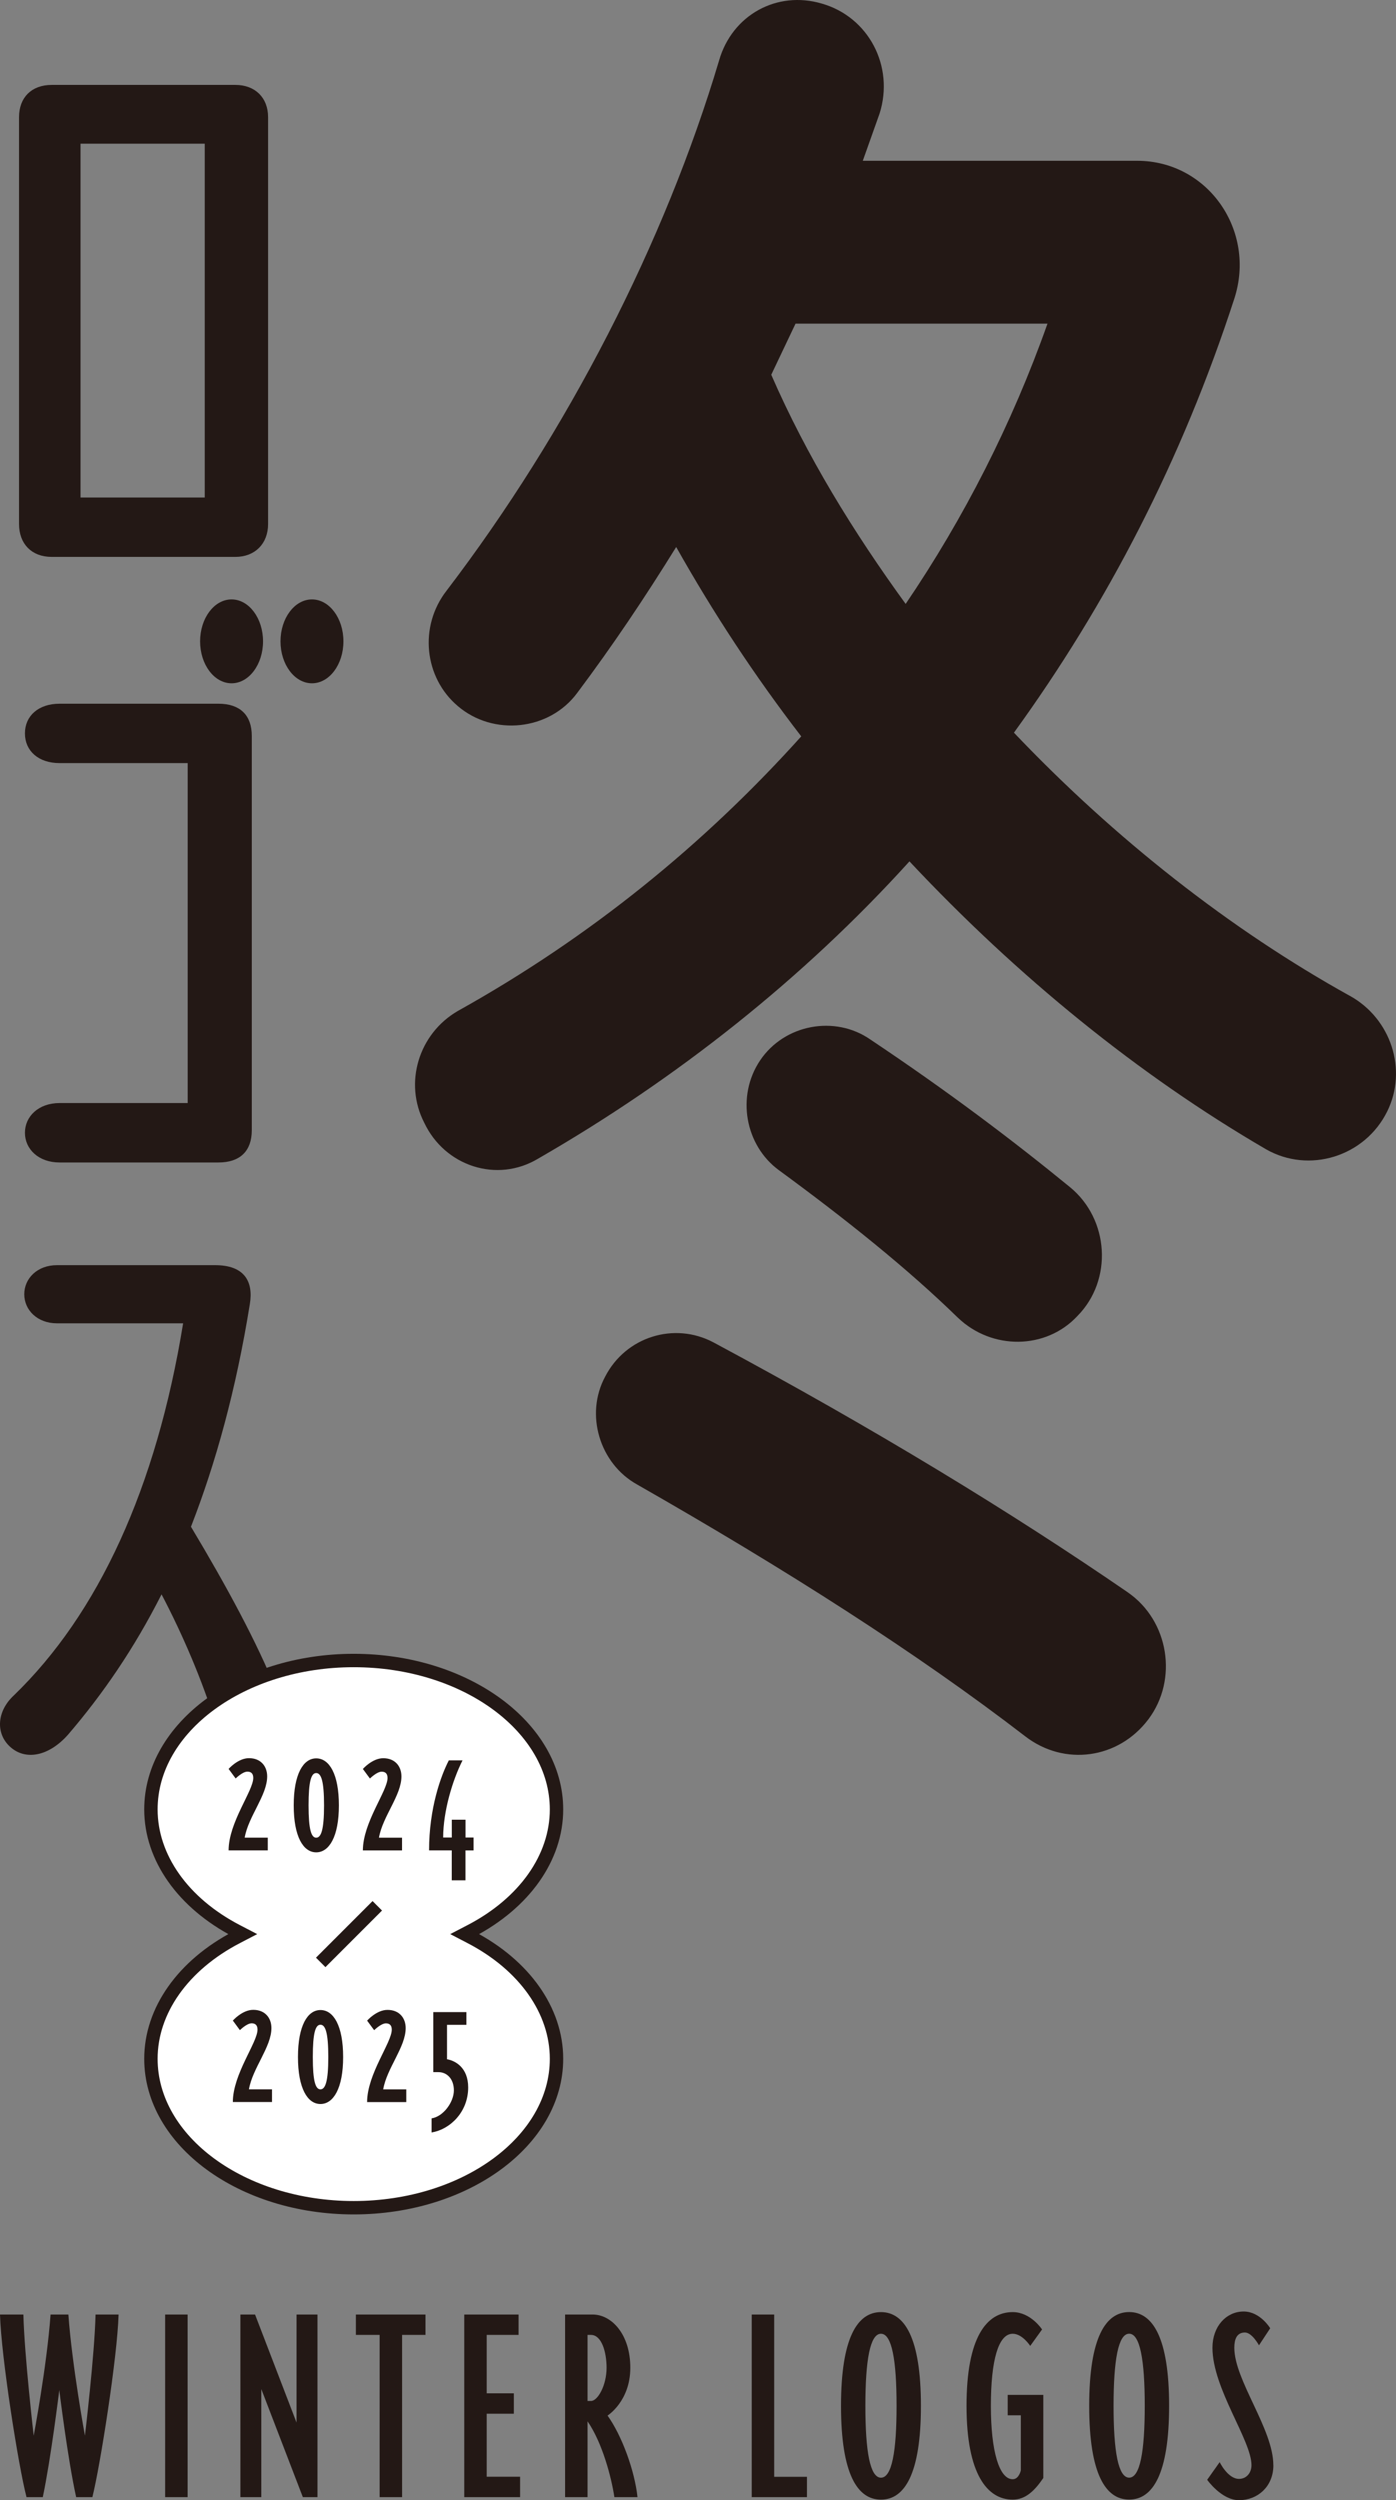
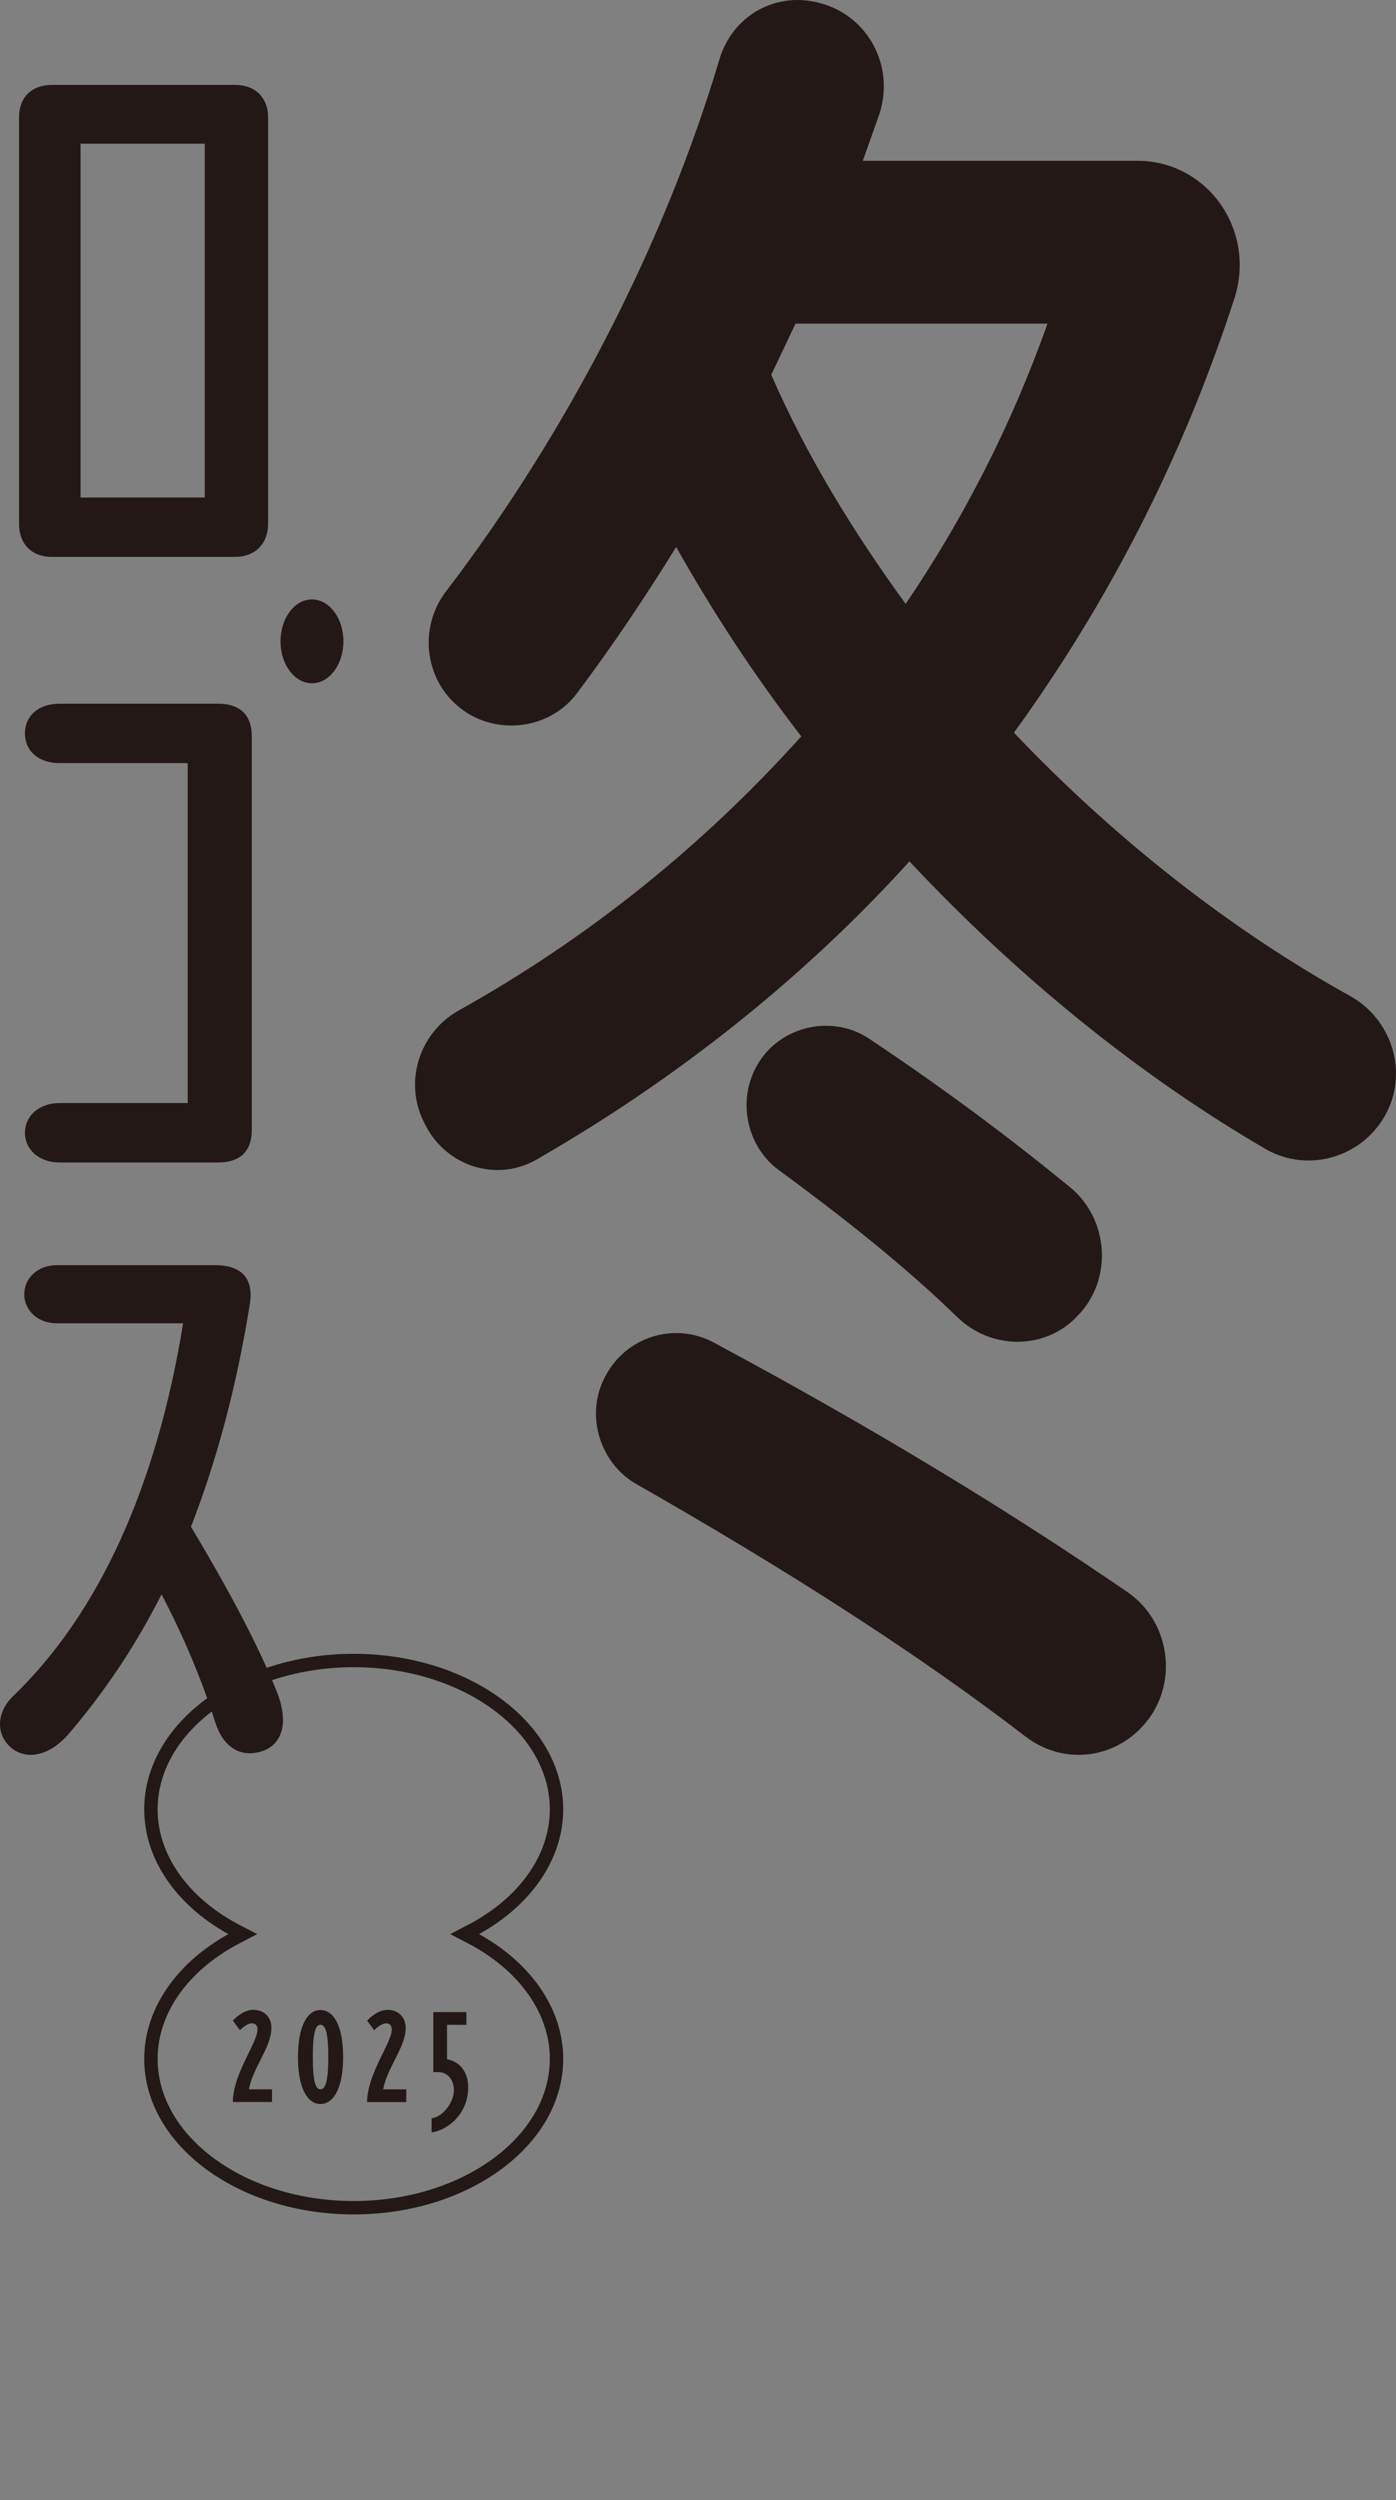
<svg xmlns="http://www.w3.org/2000/svg" width="148" height="265" viewBox="0 0 148 265" fill="none">
  <rect x="0" y="0" width="148" height="265" fill="#808080" stroke="none" />
  <path d="M29.324 179.236C27.243 174.08 24.06 168.185 20.246 161.822C22.881 155.06 25.027 147.29 26.483 138.249C26.901 135.771 25.858 134.096 22.81 134.096H6.038C3.958 134.096 2.572 135.503 2.572 137.178C2.572 138.853 3.958 140.26 6.038 140.26H19.414C16.573 157.737 10.406 171.067 1.464 179.703C-0.34 181.378 -0.476 183.719 1.051 185.126C2.713 186.665 5.207 186.129 7.217 183.856C10.89 179.572 14.215 174.747 17.127 168.988C19.414 173.34 21.425 178.097 22.81 182.517C23.782 185.599 25.929 186.334 28.009 185.531C29.813 184.796 30.71 182.717 29.324 179.236ZM23.158 74.588H6.315C4.099 74.588 2.643 75.859 2.643 77.733C2.643 79.607 4.099 80.883 6.315 80.883H19.898V116.913H6.315C4.099 116.913 2.643 118.32 2.643 120.063C2.643 121.806 4.099 123.213 6.315 123.213H23.158C25.445 123.213 26.695 122.006 26.695 119.796V78.006C26.695 75.796 25.445 74.588 23.158 74.588ZM21.702 52.732H8.538V15.232H21.707V52.732H21.702ZM24.962 9H5.484C3.338 9 2.018 10.339 2.018 12.418V55.546C2.018 57.625 3.333 59.027 5.484 59.027H24.956C27.037 59.027 28.422 57.62 28.422 55.546V12.418C28.422 10.344 27.037 9 24.956 9" fill="#231815" />
  <path d="M96.011 64.005C90.473 56.379 85.525 48.349 81.766 39.721L84.341 34.303H111.052C107.293 44.94 102.149 54.978 96.016 64.01M143.111 105.555C130.448 98.532 118.178 88.897 107.495 77.657C117.387 64.01 125.303 48.753 130.846 31.696C133.219 24.469 128.074 17.042 120.556 17.042H91.471L93.255 12.023C94.837 7.003 92.066 1.785 87.123 0.379C82.376 -1.026 77.624 1.585 76.238 6.4C70.499 25.67 60.209 45.742 47.35 62.599C44.382 66.412 44.976 71.83 48.539 74.841C52.298 78.05 58.234 77.453 61.202 73.435C64.961 68.416 68.327 63.402 71.688 57.978C75.644 65.001 79.997 71.626 84.946 78.05C74.656 89.49 62.588 99.324 48.539 107.154C44.382 109.562 42.8 114.78 44.976 118.997C47.153 123.613 52.691 125.422 57.045 122.81C71.688 114.382 85.142 103.745 96.419 91.299C107.898 103.541 120.758 113.978 134.212 121.808C138.762 124.42 144.698 122.611 147.071 117.796C149.248 113.38 147.464 107.962 143.116 105.555M119.569 168.776C107.299 160.348 92.857 151.515 75.644 142.284C71.486 140.076 66.342 141.681 64.165 145.898C61.988 149.911 63.57 155.129 67.531 157.337C83.358 166.369 97.21 175.201 108.689 184.034C112.847 187.243 118.581 186.441 121.751 182.229C124.915 178.013 123.927 171.792 119.574 168.782M101.569 139.678C105.132 143.092 110.871 143.092 114.232 139.478C117.991 135.665 117.599 129.24 113.441 125.831C107.309 120.812 100.38 115.593 92.267 110.175C88.508 107.569 83.167 108.57 80.592 112.383C78.022 116.196 79.01 121.415 82.572 124.027C89.698 129.246 96.223 134.464 101.569 139.683" fill="#231815" />
-   <path d="M59 191.785C59 183.082 49.353 176 37.5 176C25.647 176 16 183.082 16 191.785C16 196.893 19.404 201.71 25.102 204.674L25.729 205L25.102 205.326C19.404 208.29 16 213.107 16 218.215C16 226.918 25.647 234 37.5 234C49.353 234 59 226.918 59 218.215C59 213.107 55.596 208.29 49.898 205.326L49.271 205L49.898 204.674C55.596 201.71 59 196.893 59 191.785Z" fill="white" />
  <path d="M59 191.785C59 183.082 49.353 176 37.5 176C25.647 176 16 183.082 16 191.785C16 196.893 19.404 201.71 25.102 204.674L25.729 205L25.102 205.326C19.404 208.29 16 213.107 16 218.215C16 226.918 25.647 234 37.5 234C49.353 234 59 226.918 59 218.215C59 213.107 55.596 208.29 49.898 205.326L49.271 205L49.898 204.674C55.596 201.71 59 196.893 59 191.785Z" stroke="#231815" stroke-width="1.42" />
-   <path d="M40 202L34 208" stroke="#231815" stroke-width="1.42" />
-   <path d="M24.55 72.423C26.391 72.423 27.887 70.431 27.887 67.978C27.887 65.526 26.391 63.533 24.55 63.533C22.709 63.533 21.214 65.526 21.214 67.978C21.214 70.431 22.709 72.423 24.55 72.423Z" fill="#231815" />
  <path d="M33.074 72.423C34.915 72.423 36.41 70.431 36.41 67.978C36.41 65.526 34.915 63.533 33.074 63.533C31.233 63.533 29.738 65.526 29.738 67.978C29.738 70.431 31.233 72.423 33.074 72.423Z" fill="#231815" />
  <path d="M45.938 213.261V219.63H46.498C47.35 219.63 48.119 220.315 48.119 221.56C48.119 222.804 47 224.342 45.755 224.53V226.026C47.685 225.712 49.636 223.887 49.636 221.251C49.636 219.133 48.245 218.406 47.392 218.265V214.615H49.447V213.266H45.938V213.261ZM41.535 215.128C41.535 216.498 38.92 219.839 38.92 222.804H43.073V221.455H40.625C41.017 219.191 43.01 216.974 43.01 214.96C43.01 213.904 42.346 213.031 41.08 213.031C39.919 213.031 38.92 214.171 38.92 214.171L39.668 215.185C39.668 215.185 40.395 214.458 40.913 214.458C41.263 214.458 41.535 214.626 41.535 215.122M33.163 218.03C33.163 215.436 33.451 214.605 33.974 214.605C34.496 214.605 34.805 215.436 34.805 218.03C34.805 220.624 34.491 221.455 33.974 221.455C33.456 221.455 33.163 220.624 33.163 218.03ZM33.974 213.046C32.603 213.046 31.589 214.709 31.589 218.03C31.589 221.351 32.603 223.008 33.974 223.008C35.344 223.008 36.379 221.351 36.379 218.03C36.379 214.709 35.359 213.046 33.974 213.046ZM27.301 215.122C27.301 216.492 24.686 219.834 24.686 222.799H28.838V221.45H26.391C26.783 219.186 28.776 216.968 28.776 214.955C28.776 213.899 28.111 213.025 26.846 213.025C25.685 213.025 24.686 214.165 24.686 214.165L25.434 215.18C25.434 215.18 26.161 214.453 26.678 214.453C27.029 214.453 27.301 214.62 27.301 215.117" fill="#231815" />
-   <path d="M49.353 196.129H50.206V194.759H49.353V192.872H47.899V194.759H46.984C46.984 191.977 47.978 188.678 49.039 186.581H47.586C46.733 188.223 45.489 191.664 45.489 196.124H47.894V199.298H49.348V196.124L49.353 196.129ZM41.086 188.453C41.086 189.823 38.471 193.164 38.471 196.129H42.623V194.78H40.176C40.568 192.516 42.56 190.299 42.56 188.285C42.56 187.229 41.896 186.356 40.63 186.356C39.47 186.356 38.471 187.496 38.471 187.496L39.219 188.51C39.219 188.51 39.946 187.783 40.463 187.783C40.814 187.783 41.086 187.951 41.086 188.448M32.713 191.355C32.713 188.761 33.001 187.93 33.524 187.93C34.047 187.93 34.355 188.761 34.355 191.355C34.355 193.949 34.041 194.78 33.524 194.78C33.006 194.78 32.713 193.949 32.713 191.355ZM33.524 186.372C32.154 186.372 31.139 188.034 31.139 191.355C31.139 194.676 32.154 196.333 33.524 196.333C34.894 196.333 35.929 194.676 35.929 191.355C35.929 188.034 34.91 186.372 33.524 186.372ZM26.851 188.448C26.851 189.818 24.236 193.159 24.236 196.124H28.389V194.775H25.941C26.333 192.511 28.326 190.294 28.326 188.28C28.326 187.224 27.662 186.351 26.396 186.351C25.235 186.351 24.236 187.491 24.236 187.491L24.984 188.505C24.984 188.505 25.711 187.778 26.229 187.778C26.579 187.778 26.851 187.946 26.851 188.442" fill="#231815" />
-   <path d="M134.995 261.29C134.995 257.452 130.858 252.289 130.858 248.838C130.858 247.936 131.124 247.226 131.983 247.226C132.744 247.226 133.473 248.583 133.473 248.583L134.664 246.776C134.664 246.776 133.604 245 131.852 245C129.998 245 128.541 246.58 128.541 248.838C128.541 253.163 132.679 258.644 132.679 261.29C132.679 262.095 132.151 262.742 131.357 262.742C130.166 262.742 129.307 260.966 129.307 260.966L127.981 262.837C127.981 262.837 129.503 265 131.357 265C133.309 265 135 263.58 135 261.29M121.363 254.998C121.363 259.837 120.868 262.61 119.71 262.61C118.552 262.61 118.057 259.837 118.057 254.998C118.057 250.158 118.552 247.354 119.71 247.354C120.868 247.354 121.363 250.158 121.363 254.998ZM123.946 254.998C123.946 247.741 122.19 245.059 119.71 245.059C117.23 245.059 115.474 247.736 115.474 254.998C115.474 262.259 117.23 264.936 119.71 264.936C122.19 264.936 123.946 262.259 123.946 254.998ZM110.608 262.646V253.837H106.834V255.999H108.226V261.84C108.226 261.84 108.03 262.778 107.367 262.778C105.942 262.778 105.05 259.842 105.05 255.002C105.05 250.163 105.844 247.358 107.367 247.358C108.394 247.358 109.221 248.647 109.221 248.647L110.477 246.903C110.477 246.903 109.286 245.064 107.367 245.064C104.588 245.064 102.468 247.741 102.468 255.002C102.468 262.264 104.686 264.941 107.367 264.941C108.721 264.941 109.683 264.003 110.608 262.651M95.052 255.002C95.052 259.842 94.556 262.614 93.398 262.614C92.24 262.614 91.745 259.842 91.745 255.002C91.745 250.163 92.24 247.358 93.398 247.358C94.556 247.358 95.052 250.163 95.052 255.002ZM97.634 255.002C97.634 247.745 95.878 245.064 93.398 245.064C90.918 245.064 89.162 247.741 89.162 255.002C89.162 262.264 90.918 264.941 93.398 264.941C95.878 264.941 97.634 262.264 97.634 255.002ZM85.552 264.681V262.519H82.078V245.319H79.696V264.677H85.552V264.681ZM64.308 250.969C64.308 252.808 63.383 254.483 62.655 254.483H62.291V247.481H62.655C63.78 247.481 64.308 249.289 64.308 250.964M67.586 264.677C67.287 261.868 65.933 258.162 64.411 256.031C64.411 256.031 66.825 254.515 66.825 250.964C66.825 247.413 64.84 245.319 62.823 245.319H59.909V264.677H62.291V256.641C63.846 258.899 64.808 262.514 65.135 264.677H67.582H67.586ZM55.14 264.677V262.514H51.6V255.835H54.477V253.673H51.6V247.481H54.977V245.319H49.219V264.677H55.14ZM45.109 247.481V245.319H37.73V247.481H40.247V264.677H42.629V247.481H45.114H45.109ZM33.658 264.677V245.319H31.439V256.773L27.04 245.319H25.485V264.677H27.703V253.222L32.107 264.677H33.662H33.658ZM19.89 245.319H17.508V264.677H19.89V245.319ZM12.577 245.319H10.13C10.031 249.575 9.004 258.162 9.004 258.162C9.004 258.162 7.65 250.805 7.248 245.319H5.361C4.964 250.805 3.573 258.162 3.573 258.162C3.573 258.162 2.578 249.58 2.48 245.319H0C0.131 249.835 1.952 261.385 2.811 264.677H4.535C5.394 260.643 6.286 253.322 6.286 253.322C6.286 253.322 7.178 260.648 8.075 264.677H9.793C10.62 261.385 12.441 249.835 12.572 245.319" fill="#231815" />
</svg>